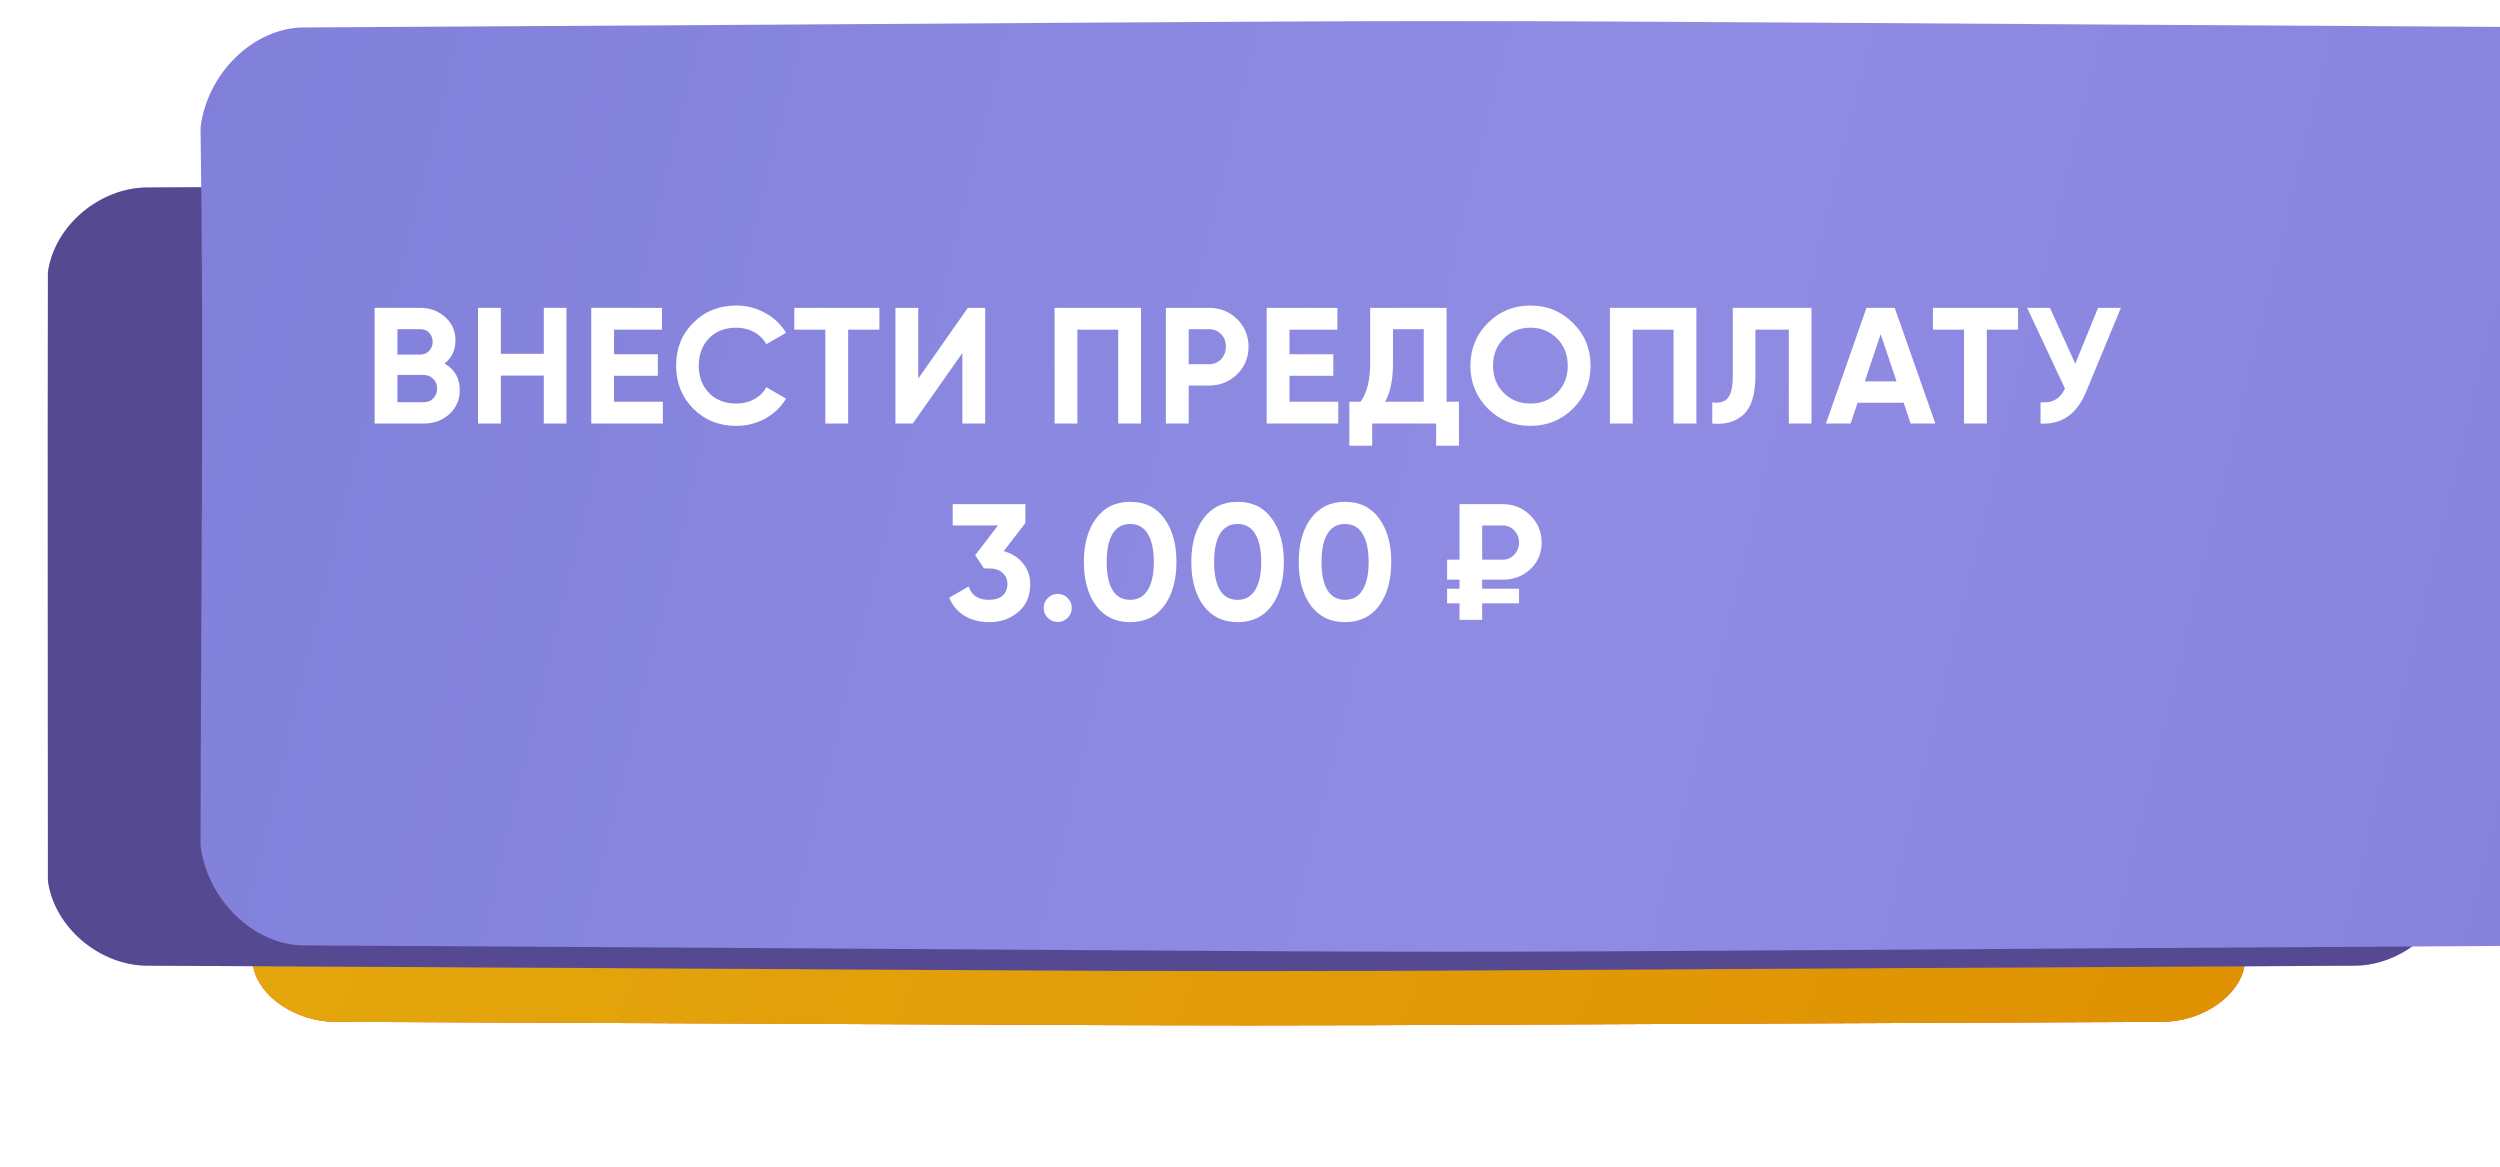
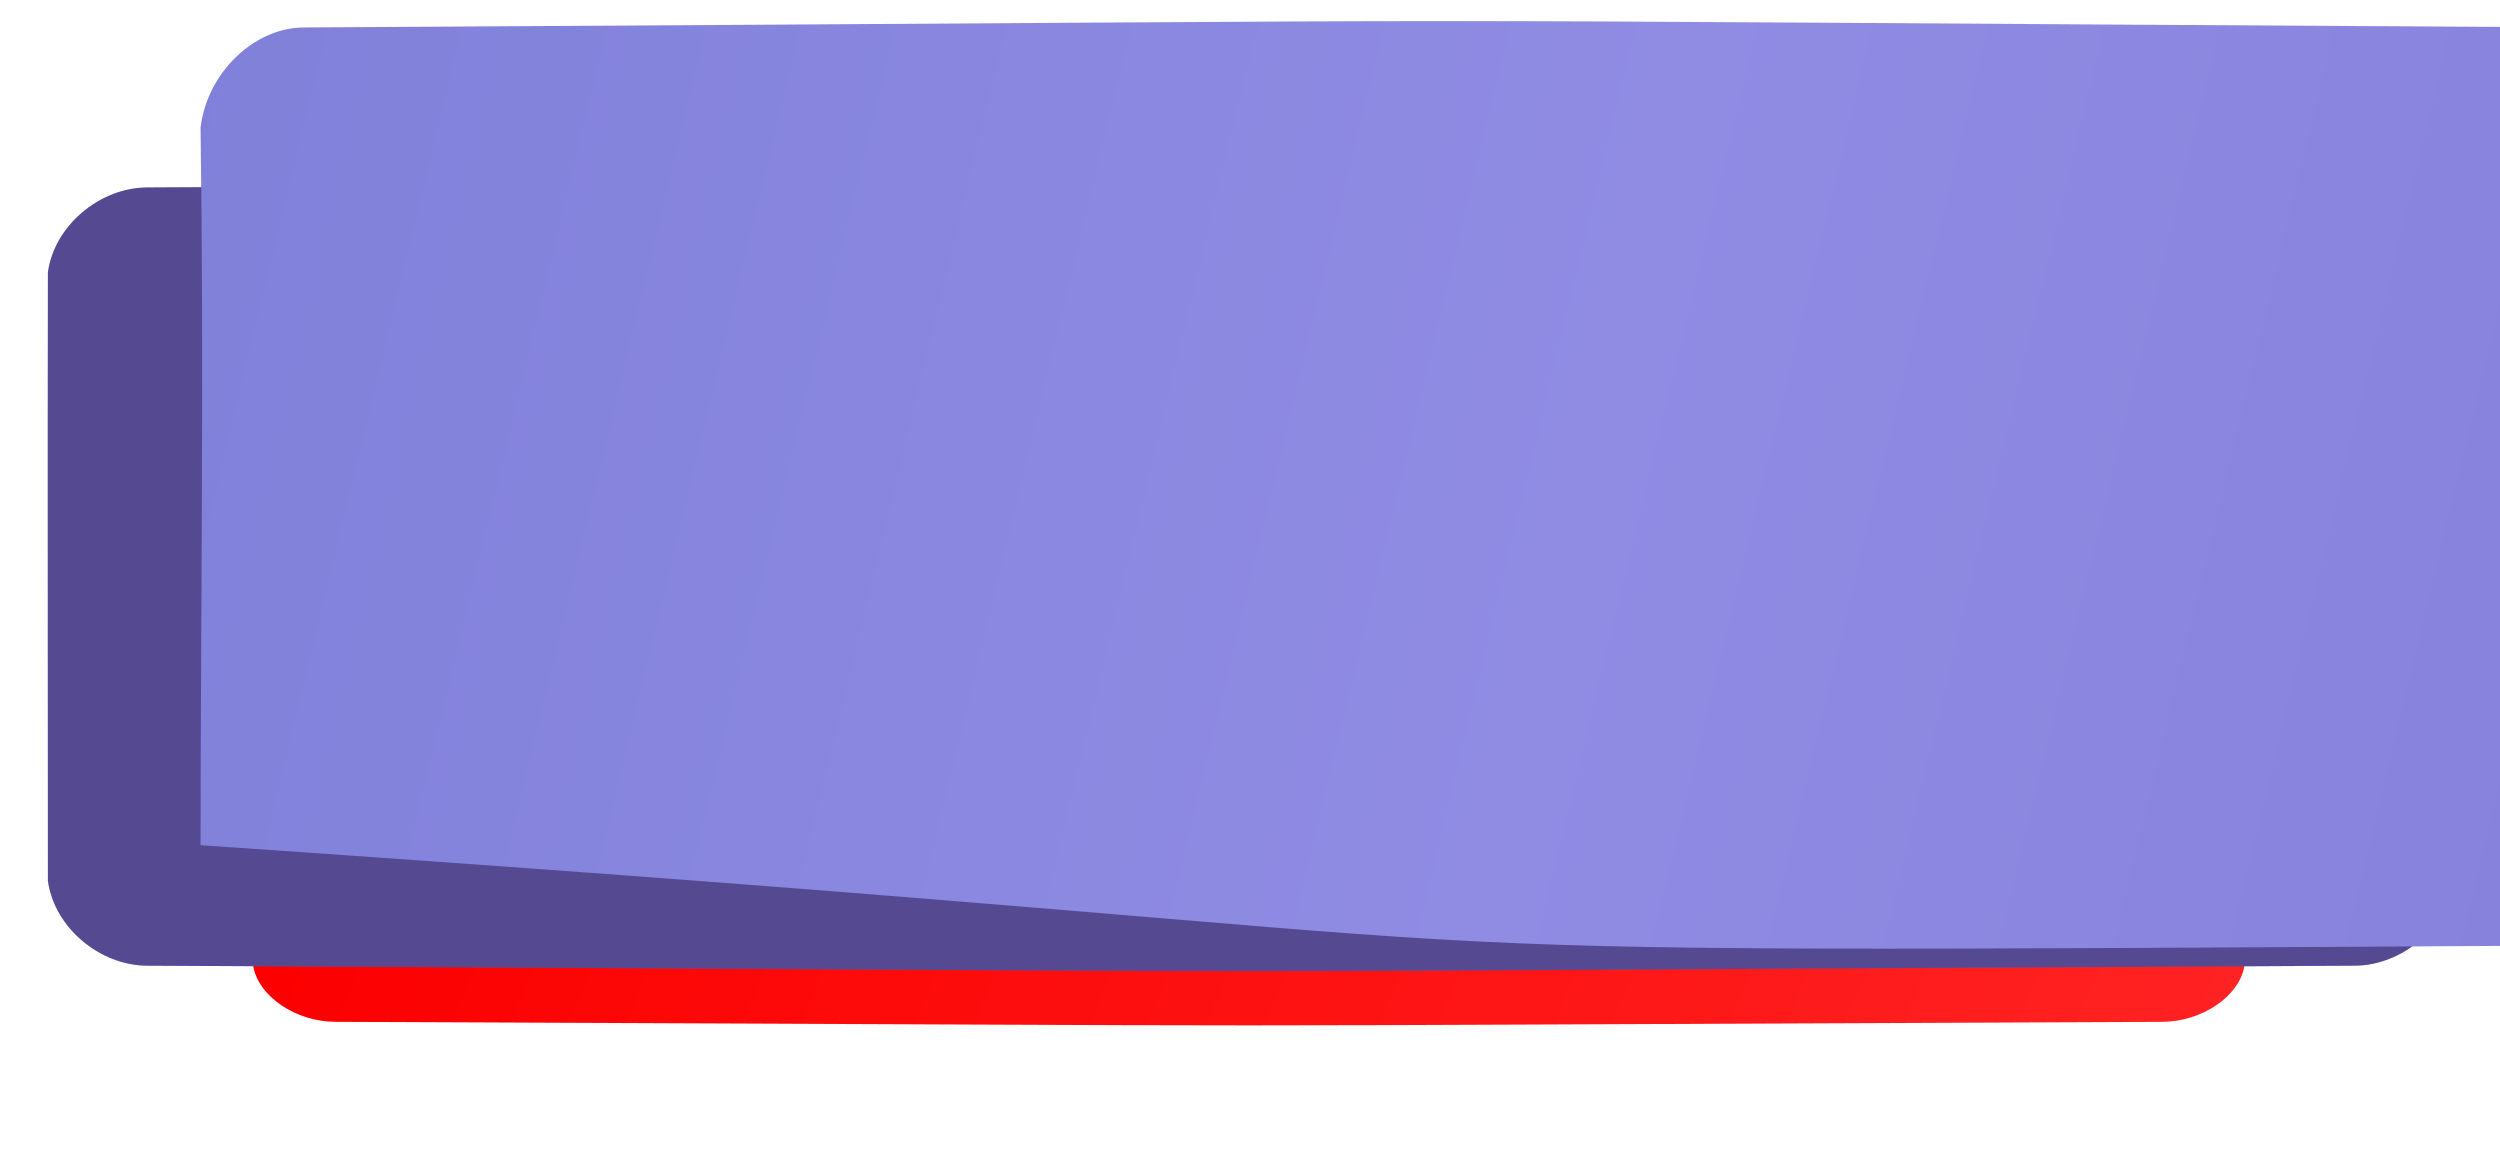
<svg xmlns="http://www.w3.org/2000/svg" width="242" height="113" viewBox="0 0 242 113" fill="none">
  <path d="M75.656 35.985H84.232V47H81.856V38.204H78.048V47H75.656V35.985ZM91.975 47.236C90.296 47.236 88.896 46.691 87.773 45.6C86.661 44.498 86.105 43.129 86.105 41.493C86.105 39.856 86.661 38.492 87.773 37.401C88.896 36.3 90.296 35.749 91.975 35.749C93.076 35.749 94.073 36.001 94.964 36.505C95.867 36.998 96.569 37.685 97.073 38.566C97.576 39.437 97.828 40.412 97.828 41.493C97.828 43.14 97.272 44.509 96.16 45.6C95.048 46.691 93.653 47.236 91.975 47.236ZM91.975 44.986C92.625 44.986 93.213 44.839 93.737 44.545C94.261 44.241 94.671 43.822 94.964 43.286C95.269 42.752 95.421 42.154 95.421 41.493C95.421 40.496 95.09 39.667 94.429 39.007C93.779 38.335 92.961 37.999 91.975 37.999C90.999 37.999 90.176 38.335 89.504 39.007C88.843 39.667 88.513 40.496 88.513 41.493C88.513 42.489 88.843 43.323 89.504 43.995C90.176 44.656 90.999 44.986 91.975 44.986ZM99.704 35.985H108.28V47H105.904V38.204H102.096V47H99.704V35.985ZM118.116 47L117.345 44.907H112.955L112.199 47H109.682L113.993 35.985H116.243L120.696 47H118.116ZM115.142 38.896L113.71 42.83H116.59L115.142 38.896ZM126.683 47.236C125.624 47.236 124.659 46.989 123.788 46.496C122.917 45.993 122.236 45.306 121.742 44.435C121.249 43.554 121.003 42.578 121.003 41.508C121.003 39.872 121.543 38.503 122.624 37.401C123.715 36.3 125.068 35.749 126.683 35.749C128.026 35.749 129.185 36.153 130.161 36.961C131.136 37.769 131.755 38.828 132.018 40.139H129.626C129.479 39.709 129.264 39.337 128.981 39.022C128.697 38.697 128.357 38.45 127.958 38.283C127.57 38.104 127.145 38.015 126.683 38.015C125.75 38.015 124.968 38.351 124.339 39.022C123.72 39.683 123.41 40.512 123.41 41.508C123.41 42.495 123.72 43.318 124.339 43.979C124.968 44.64 125.75 44.97 126.683 44.97C127.407 44.97 128.031 44.766 128.556 44.356C129.08 43.947 129.442 43.391 129.642 42.688H132.049C131.797 44.052 131.178 45.154 130.192 45.993C129.217 46.822 128.047 47.236 126.683 47.236ZM141.188 35.985V38.204H138.119V47H135.727V38.204H132.675V35.985H141.188ZM147.057 39.321C147.822 39.321 148.504 39.484 149.102 39.809C149.711 40.134 150.183 40.59 150.518 41.178C150.864 41.755 151.038 42.416 151.038 43.161C151.038 44.283 150.665 45.206 149.92 45.93C149.176 46.643 148.221 47 147.057 47H142.777V35.985H145.168V39.321H147.057ZM146.883 44.766C147.387 44.766 147.796 44.619 148.111 44.325C148.436 44.021 148.599 43.633 148.599 43.161C148.599 42.846 148.525 42.568 148.378 42.327C148.242 42.085 148.043 41.897 147.78 41.76C147.518 41.624 147.219 41.556 146.883 41.556H145.168V44.766H146.883ZM162.537 35.985H164.913V47H162.537V42.453H158.399V47H156.007V35.985H158.399V40.234H162.537V35.985ZM174.757 47L173.986 44.907H169.595L168.84 47H166.322L170.634 35.985H172.884L177.337 47H174.757ZM171.783 38.896L170.351 42.83H173.23L171.783 38.896ZM75.802 55.985H84.378V67H82.002V58.204H78.194V67H75.802V55.985ZM91.129 55.985C92.241 55.985 93.17 56.347 93.915 57.071C94.659 57.784 95.032 58.687 95.032 59.778C95.032 60.858 94.659 61.76 93.915 62.484C93.17 63.197 92.241 63.554 91.129 63.554H89.288V67H86.897V55.985H91.129ZM91.035 61.351C91.507 61.351 91.885 61.204 92.168 60.91C92.462 60.617 92.608 60.239 92.608 59.778C92.608 59.316 92.462 58.938 92.168 58.645C91.885 58.34 91.507 58.188 91.035 58.188H89.288V61.351H91.035ZM101.909 67.236C100.231 67.236 98.83 66.691 97.708 65.6C96.596 64.498 96.04 63.129 96.04 61.493C96.04 59.856 96.596 58.492 97.708 57.401C98.83 56.3 100.231 55.749 101.909 55.749C103.011 55.749 104.007 56.001 104.899 56.505C105.801 56.998 106.504 57.685 107.007 58.566C107.511 59.437 107.763 60.412 107.763 61.493C107.763 63.14 107.207 64.509 106.095 65.6C104.983 66.691 103.587 67.236 101.909 67.236ZM101.909 64.986C102.559 64.986 103.147 64.839 103.671 64.545C104.196 64.241 104.605 63.822 104.899 63.286C105.203 62.752 105.355 62.154 105.355 61.493C105.355 60.496 105.025 59.667 104.364 59.007C103.713 58.335 102.895 57.999 101.909 57.999C100.933 57.999 100.11 58.335 99.439 59.007C98.778 59.667 98.447 60.496 98.447 61.493C98.447 62.489 98.778 63.323 99.439 63.995C100.11 64.656 100.933 64.986 101.909 64.986ZM115.901 55.985V58.204H112.031V67H109.639V55.985H115.901ZM121.739 55.985C122.851 55.985 123.78 56.347 124.524 57.071C125.269 57.784 125.642 58.687 125.642 59.778C125.642 60.858 125.269 61.76 124.524 62.484C123.78 63.197 122.851 63.554 121.739 63.554H119.898V67H117.506V55.985H121.739ZM121.645 61.351C122.117 61.351 122.495 61.204 122.778 60.91C123.071 60.617 123.218 60.239 123.218 59.778C123.218 59.316 123.071 58.938 122.778 58.645C122.495 58.34 122.117 58.188 121.645 58.188H119.898V61.351H121.645ZM133.751 67L132.98 64.907H128.59L127.835 67H125.317L129.629 55.985H131.879L136.332 67H133.751ZM130.777 58.896L129.345 62.83H132.225L130.777 58.896ZM151.23 67H148.806L147.721 59.809L144.432 66.984H143.85L140.561 59.809L139.475 67H137.036L138.767 55.985H141.159L144.133 62.736L147.123 55.985H149.514L151.23 67ZM166.565 67H164.142L163.056 59.809L159.768 66.984H159.185L155.897 59.809L154.811 67H152.372L154.103 55.985H156.495L159.469 62.736L162.458 55.985H164.85L166.565 67ZM174.367 55.985H176.854L173.738 63.412C173.182 64.776 172.558 65.72 171.866 66.245C171.184 66.769 170.245 67.031 169.049 67.031H168.608V64.813H169.301C169.794 64.813 170.171 64.739 170.434 64.593C170.696 64.446 170.937 64.168 171.157 63.758L167.066 55.985H169.741L172.353 61.021L174.367 55.985Z" fill="white" />
  <g filter="url(#filter0_d_2030_2)">
    <path d="M209.321 34.866C94.254 34.407 147.516 34.407 32.449 34.866C28.643 34.882 25.01 37.313 24.502 40.295C22.303 53.257 22.303 66.218 24.502 79.18C25.01 82.163 28.643 84.594 32.449 84.609C147.516 85.069 94.254 85.069 209.321 84.609C213.127 84.594 216.76 82.163 217.268 79.18C219.467 66.218 219.467 53.257 217.268 40.295C216.76 37.313 213.127 34.882 209.321 34.866Z" fill="url(#paint0_linear_2030_2)" />
-     <path d="M209.321 34.866C94.254 34.407 147.516 34.407 32.449 34.866C28.643 34.882 25.01 37.313 24.502 40.295C22.303 53.257 22.303 66.218 24.502 79.18C25.01 82.163 28.643 84.594 32.449 84.609C147.516 85.069 94.254 85.069 209.321 84.609C213.127 84.594 216.76 82.163 217.268 79.18C219.467 66.218 219.467 53.257 217.268 40.295C216.76 37.313 213.127 34.882 209.321 34.866Z" fill="url(#paint1_linear_2030_2)" />
-     <path d="M209.321 34.866C94.254 34.407 147.516 34.407 32.449 34.866C28.643 34.882 25.01 37.313 24.502 40.295C22.303 53.257 22.303 66.218 24.502 79.18C25.01 82.163 28.643 84.594 32.449 84.609C147.516 85.069 94.254 85.069 209.321 84.609C213.127 84.594 216.76 82.163 217.268 79.18C219.467 66.218 219.467 53.257 217.268 40.295C216.76 37.313 213.127 34.882 209.321 34.866Z" fill="#C05E02" fill-opacity="0.41" />
  </g>
  <path d="M227.931 18.147C88.91 17.451 153.26 17.451 14.239 18.147C9.641 18.171 5.251 21.852 4.637 26.369C4.603 46.417 4.637 65.952 4.637 85.257C5.251 89.773 9.641 93.455 14.239 93.478C153.26 94.174 88.91 94.174 227.931 93.478C232.529 93.454 236.919 89.773 237.532 85.257C237.422 65.635 237.068 46.007 237.532 26.369C236.919 21.852 232.529 18.17 227.931 18.147Z" fill="#7060D0" />
  <path d="M227.931 18.147C88.91 17.451 153.26 17.451 14.239 18.147C9.641 18.171 5.251 21.852 4.637 26.369C4.603 46.417 4.637 65.952 4.637 85.257C5.251 89.773 9.641 93.455 14.239 93.478C153.26 94.174 88.91 94.174 227.931 93.478C232.529 93.454 236.919 89.773 237.532 85.257C237.422 65.635 237.068 46.007 237.532 26.369C236.919 21.852 232.529 18.17 227.931 18.147Z" fill="#262626" fill-opacity="0.36" />
  <g filter="url(#filter1_ii_2030_2)">
-     <path d="M231.786 0.616C87.478 -0.205 154.276 -0.205 9.967 0.616C5.194 0.643 0.637 4.986 2.80142e-06 10.313C0.341 33.472 0.019 56.624 2.80142e-06 79.771C0.637 85.097 5.194 89.44 9.967 89.468C154.276 90.289 87.478 90.288 231.786 89.468C236.559 89.44 241.116 85.097 241.753 79.771C242.277 57.127 241.814 34.081 241.753 10.313C241.116 4.986 236.559 0.643 231.786 0.616Z" fill="url(#paint2_linear_2030_2)" />
+     <path d="M231.786 0.616C87.478 -0.205 154.276 -0.205 9.967 0.616C5.194 0.643 0.637 4.986 2.80142e-06 10.313C0.341 33.472 0.019 56.624 2.80142e-06 79.771C154.276 90.289 87.478 90.288 231.786 89.468C236.559 89.44 241.116 85.097 241.753 79.771C242.277 57.127 241.814 34.081 241.753 10.313C241.116 4.986 236.559 0.643 231.786 0.616Z" fill="url(#paint2_linear_2030_2)" />
  </g>
-   <path d="M43.033 35.192C44.015 35.757 44.505 36.611 44.505 37.752C44.505 38.701 44.169 39.48 43.497 40.088C42.825 40.696 41.999 41 41.017 41H36.265V29.8H40.681C41.631 29.8 42.436 30.099 43.097 30.696C43.759 31.293 44.089 32.045 44.089 32.952C44.089 33.88 43.737 34.627 43.033 35.192ZM40.681 31.864H38.473V34.328H40.681C41.023 34.328 41.305 34.211 41.529 33.976C41.764 33.741 41.881 33.448 41.881 33.096C41.881 32.744 41.769 32.451 41.545 32.216C41.321 31.981 41.033 31.864 40.681 31.864ZM38.473 38.936H41.017C41.391 38.936 41.7 38.813 41.945 38.568C42.191 38.312 42.313 37.992 42.313 37.608C42.313 37.235 42.191 36.925 41.945 36.68C41.7 36.424 41.391 36.296 41.017 36.296H38.473V38.936ZM52.641 34.248V29.8H54.833V41H52.641V36.36H48.481V41H46.273V29.8H48.481V34.248H52.641ZM59.441 36.376V38.888H64.161V41H57.233V29.8H64.081V31.912H59.441V34.296H63.681V36.376H59.441ZM71.272 41.224C69.597 41.224 68.205 40.664 67.096 39.544C65.997 38.435 65.448 37.053 65.448 35.4C65.448 33.736 65.997 32.355 67.096 31.256C68.205 30.136 69.597 29.576 71.272 29.576C72.285 29.576 73.218 29.816 74.072 30.296C74.936 30.765 75.608 31.405 76.088 32.216L74.184 33.32C73.906 32.819 73.512 32.429 73 32.152C72.488 31.864 71.912 31.72 71.272 31.72C70.184 31.72 69.304 32.061 68.632 32.744C67.97 33.437 67.64 34.323 67.64 35.4C67.64 36.467 67.97 37.347 68.632 38.04C69.304 38.723 70.184 39.064 71.272 39.064C71.912 39.064 72.488 38.925 73 38.648C73.522 38.36 73.917 37.971 74.184 37.48L76.088 38.584C75.608 39.395 74.936 40.04 74.072 40.52C73.218 40.989 72.285 41.224 71.272 41.224ZM76.885 29.8H85.125V31.912H82.101V41H79.893V31.912H76.885V29.8ZM95.366 41H93.158V34.168L88.358 41H86.678V29.8H88.886V36.648L93.686 29.8H95.366V41ZM102.083 29.8H110.451V41H108.243V31.912H104.291V41H102.083V29.8ZM112.857 29.8H117.033C118.099 29.8 119.006 30.163 119.753 30.888C120.489 31.613 120.857 32.504 120.857 33.56C120.857 34.616 120.489 35.507 119.753 36.232C119.006 36.957 118.099 37.32 117.033 37.32H115.065V41H112.857V29.8ZM115.065 35.256H117.033C117.502 35.256 117.891 35.096 118.201 34.776C118.51 34.445 118.665 34.04 118.665 33.56C118.665 33.069 118.51 32.664 118.201 32.344C117.891 32.024 117.502 31.864 117.033 31.864H115.065V35.256ZM124.822 36.376V38.888H129.542V41H122.614V29.8H129.462V31.912H124.822V34.296H129.062V36.376H124.822ZM140.026 29.8V38.888H141.226V43.144H139.018V41H132.826V43.144H130.618V38.888H131.706C132.325 38.035 132.634 36.771 132.634 35.096V29.8H140.026ZM134.074 38.888H137.818V31.864H134.842V35.128C134.842 36.76 134.586 38.013 134.074 38.888ZM152.272 39.544C151.141 40.664 149.765 41.224 148.144 41.224C146.522 41.224 145.146 40.664 144.016 39.544C142.896 38.403 142.336 37.021 142.336 35.4C142.336 33.768 142.896 32.392 144.016 31.272C145.146 30.141 146.522 29.576 148.144 29.576C149.765 29.576 151.141 30.141 152.272 31.272C153.402 32.392 153.968 33.768 153.968 35.4C153.968 37.032 153.402 38.413 152.272 39.544ZM145.568 38.04C146.25 38.723 147.109 39.064 148.144 39.064C149.178 39.064 150.037 38.723 150.72 38.04C151.413 37.347 151.76 36.467 151.76 35.4C151.76 34.333 151.413 33.453 150.72 32.76C150.026 32.067 149.168 31.72 148.144 31.72C147.12 31.72 146.261 32.067 145.568 32.76C144.874 33.453 144.528 34.333 144.528 35.4C144.528 36.467 144.874 37.347 145.568 38.04ZM155.84 29.8H164.208V41H162V31.912H158.048V41H155.84V29.8ZM165.749 41V38.952C166.431 39.048 166.933 38.909 167.253 38.536C167.573 38.152 167.733 37.448 167.733 36.424V29.8H175.349V41H173.157V31.912H169.925V36.36C169.925 38.291 169.482 39.597 168.597 40.28C167.839 40.877 166.89 41.117 165.749 41ZM187.345 41H184.945L184.273 38.984H179.809L179.137 41H176.753L180.673 29.8H183.409L187.345 41ZM182.049 32.344L180.513 36.92H183.585L182.049 32.344ZM187.108 29.8H195.348V31.912H192.324V41H190.116V31.912H187.108V29.8ZM200.885 35.208L203.093 29.8H205.301L201.941 37.912C201.045 40.088 199.573 41.117 197.525 41V38.936C198.112 38.989 198.586 38.909 198.949 38.696C199.322 38.483 199.637 38.125 199.893 37.624L196.229 29.8H198.437L200.885 35.208ZM99.261 50.624L97.165 53.344C97.943 53.568 98.562 53.963 99.021 54.528C99.49 55.093 99.725 55.765 99.725 56.544C99.725 57.696 99.335 58.597 98.557 59.248C97.799 59.899 96.855 60.224 95.725 60.224C94.839 60.224 94.055 60.021 93.373 59.616C92.69 59.2 92.194 58.613 91.885 57.856L93.773 56.768C94.039 57.632 94.69 58.064 95.725 58.064C96.29 58.064 96.727 57.931 97.037 57.664C97.357 57.387 97.517 57.013 97.517 56.544C97.517 56.085 97.357 55.717 97.037 55.44C96.727 55.163 96.29 55.024 95.725 55.024H95.245L94.397 53.744L96.605 50.864H92.221V48.8H99.261V50.624ZM103.747 58.848C103.747 59.221 103.613 59.541 103.347 59.808C103.08 60.075 102.76 60.208 102.387 60.208C102.013 60.208 101.693 60.075 101.427 59.808C101.16 59.541 101.027 59.221 101.027 58.848C101.027 58.475 101.16 58.155 101.427 57.888C101.693 57.621 102.013 57.488 102.387 57.488C102.76 57.488 103.08 57.621 103.347 57.888C103.613 58.155 103.747 58.475 103.747 58.848ZM109.4 60.224C108.002 60.224 106.904 59.696 106.104 58.64C105.314 57.563 104.92 56.149 104.92 54.4C104.92 52.651 105.314 51.243 106.104 50.176C106.904 49.109 108.002 48.576 109.4 48.576C110.818 48.576 111.917 49.109 112.696 50.176C113.485 51.243 113.88 52.651 113.88 54.4C113.88 56.149 113.485 57.563 112.696 58.64C111.917 59.696 110.818 60.224 109.4 60.224ZM111.688 54.4C111.688 53.205 111.49 52.293 111.096 51.664C110.712 51.035 110.146 50.72 109.4 50.72C108.653 50.72 108.088 51.035 107.704 51.664C107.32 52.293 107.128 53.205 107.128 54.4C107.128 55.595 107.32 56.507 107.704 57.136C108.088 57.755 108.653 58.064 109.4 58.064C110.146 58.064 110.712 57.749 111.096 57.12C111.49 56.491 111.688 55.584 111.688 54.4ZM119.798 60.224C118.4 60.224 117.302 59.696 116.502 58.64C115.712 57.563 115.318 56.149 115.318 54.4C115.318 52.651 115.712 51.243 116.502 50.176C117.302 49.109 118.4 48.576 119.798 48.576C121.216 48.576 122.315 49.109 123.094 50.176C123.883 51.243 124.278 52.651 124.278 54.4C124.278 56.149 123.883 57.563 123.094 58.64C122.315 59.696 121.216 60.224 119.798 60.224ZM122.086 54.4C122.086 53.205 121.888 52.293 121.494 51.664C121.11 51.035 120.544 50.72 119.798 50.72C119.051 50.72 118.486 51.035 118.102 51.664C117.718 52.293 117.526 53.205 117.526 54.4C117.526 55.595 117.718 56.507 118.102 57.136C118.486 57.755 119.051 58.064 119.798 58.064C120.544 58.064 121.11 57.749 121.494 57.12C121.888 56.491 122.086 55.584 122.086 54.4ZM130.196 60.224C128.799 60.224 127.7 59.696 126.9 58.64C126.111 57.563 125.716 56.149 125.716 54.4C125.716 52.651 126.111 51.243 126.9 50.176C127.7 49.109 128.799 48.576 130.196 48.576C131.615 48.576 132.713 49.109 133.492 50.176C134.281 51.243 134.676 52.651 134.676 54.4C134.676 56.149 134.281 57.563 133.492 58.64C132.713 59.696 131.615 60.224 130.196 60.224ZM132.484 54.4C132.484 53.205 132.287 52.293 131.892 51.664C131.508 51.035 130.943 50.72 130.196 50.72C129.449 50.72 128.884 51.035 128.5 51.664C128.116 52.293 127.924 53.205 127.924 54.4C127.924 55.595 128.116 56.507 128.5 57.136C128.884 57.755 129.449 58.064 130.196 58.064C130.943 58.064 131.508 57.749 131.892 57.12C132.287 56.491 132.484 55.584 132.484 54.4ZM145.458 56.112H143.474V56.992H147.042V58.4H143.474V60H141.282V58.4H140.082V56.992H141.282V56.112H140.082V54.176H141.282V48.8H145.458C146.514 48.8 147.405 49.163 148.13 49.888C148.866 50.613 149.234 51.488 149.234 52.512C149.234 53.536 148.871 54.395 148.146 55.088C147.431 55.771 146.535 56.112 145.458 56.112ZM145.458 50.864H143.474V54.176H145.458C145.906 54.176 146.279 54.016 146.578 53.696C146.887 53.376 147.042 52.981 147.042 52.512C147.042 52.043 146.887 51.653 146.578 51.344C146.279 51.024 145.906 50.864 145.458 50.864Z" fill="white" />
  <defs>
    <filter id="filter0_d_2030_2" x="9.57" y="34.522" width="222.63" height="78.019" filterUnits="userSpaceOnUse" color-interpolation-filters="sRGB">
      <feFlood flood-opacity="0" result="BackgroundImageFix" />
      <feColorMatrix in="SourceAlpha" type="matrix" values="0 0 0 0 0 0 0 0 0 0 0 0 0 0 0 0 0 0 127 0" result="hardAlpha" />
      <feOffset dy="14.304" />
      <feGaussianBlur stdDeviation="6.641" />
      <feColorMatrix type="matrix" values="0 0 0 0 0 0 0 0 0 0 0 0 0 0 0 0 0 0 0.25 0" />
      <feBlend mode="normal" in2="BackgroundImageFix" result="effect1_dropShadow_2030_2" />
      <feBlend mode="normal" in="SourceGraphic" in2="effect1_dropShadow_2030_2" result="shape" />
    </filter>
    <filter id="filter1_ii_2030_2" x="0" y="0" width="261.413" height="92.127" filterUnits="userSpaceOnUse" color-interpolation-filters="sRGB">
      <feFlood flood-opacity="0" result="BackgroundImageFix" />
      <feBlend mode="normal" in="SourceGraphic" in2="BackgroundImageFix" result="shape" />
      <feColorMatrix in="SourceAlpha" type="matrix" values="0 0 0 0 0 0 0 0 0 0 0 0 0 0 0 0 0 0 127 0" result="hardAlpha" />
      <feOffset dx="19.413" />
      <feGaussianBlur stdDeviation="12.772" />
      <feComposite in2="hardAlpha" operator="arithmetic" k2="-1" k3="1" />
      <feColorMatrix type="matrix" values="0 0 0 0 1 0 0 0 0 1 0 0 0 0 1 0 0 0 0.11 0" />
      <feBlend mode="normal" in2="shape" result="effect1_innerShadow_2030_2" />
      <feColorMatrix in="SourceAlpha" type="matrix" values="0 0 0 0 0 0 0 0 0 0 0 0 0 0 0 0 0 0 127 0" result="hardAlpha" />
      <feOffset dy="2.043" />
      <feGaussianBlur stdDeviation="7.663" />
      <feComposite in2="hardAlpha" operator="arithmetic" k2="-1" k3="1" />
      <feColorMatrix type="matrix" values="0 0 0 0 1 0 0 0 0 1 0 0 0 0 1 0 0 0 0.41 0" />
      <feBlend mode="normal" in2="effect1_innerShadow_2030_2" result="effect2_innerShadow_2030_2" />
    </filter>
    <linearGradient id="paint0_linear_2030_2" x1="54.154" y1="13.459" x2="216.276" y2="81.785" gradientUnits="userSpaceOnUse">
      <stop stop-color="#FC0000" />
      <stop offset="1" stop-color="#FF2222" />
    </linearGradient>
    <linearGradient id="paint1_linear_2030_2" x1="54.154" y1="13.459" x2="216.276" y2="81.785" gradientUnits="userSpaceOnUse">
      <stop stop-color="#FBD916" />
      <stop offset="1" stop-color="#F4B603" />
    </linearGradient>
    <linearGradient id="paint2_linear_2030_2" x1="-65.154" y1="-42.913" x2="312.694" y2="48.117" gradientUnits="userSpaceOnUse">
      <stop offset="0.094" stop-color="#7C7DD7" />
      <stop offset="0.552" stop-color="#908CE4" />
      <stop offset="1" stop-color="#807CD7" />
    </linearGradient>
  </defs>
</svg>